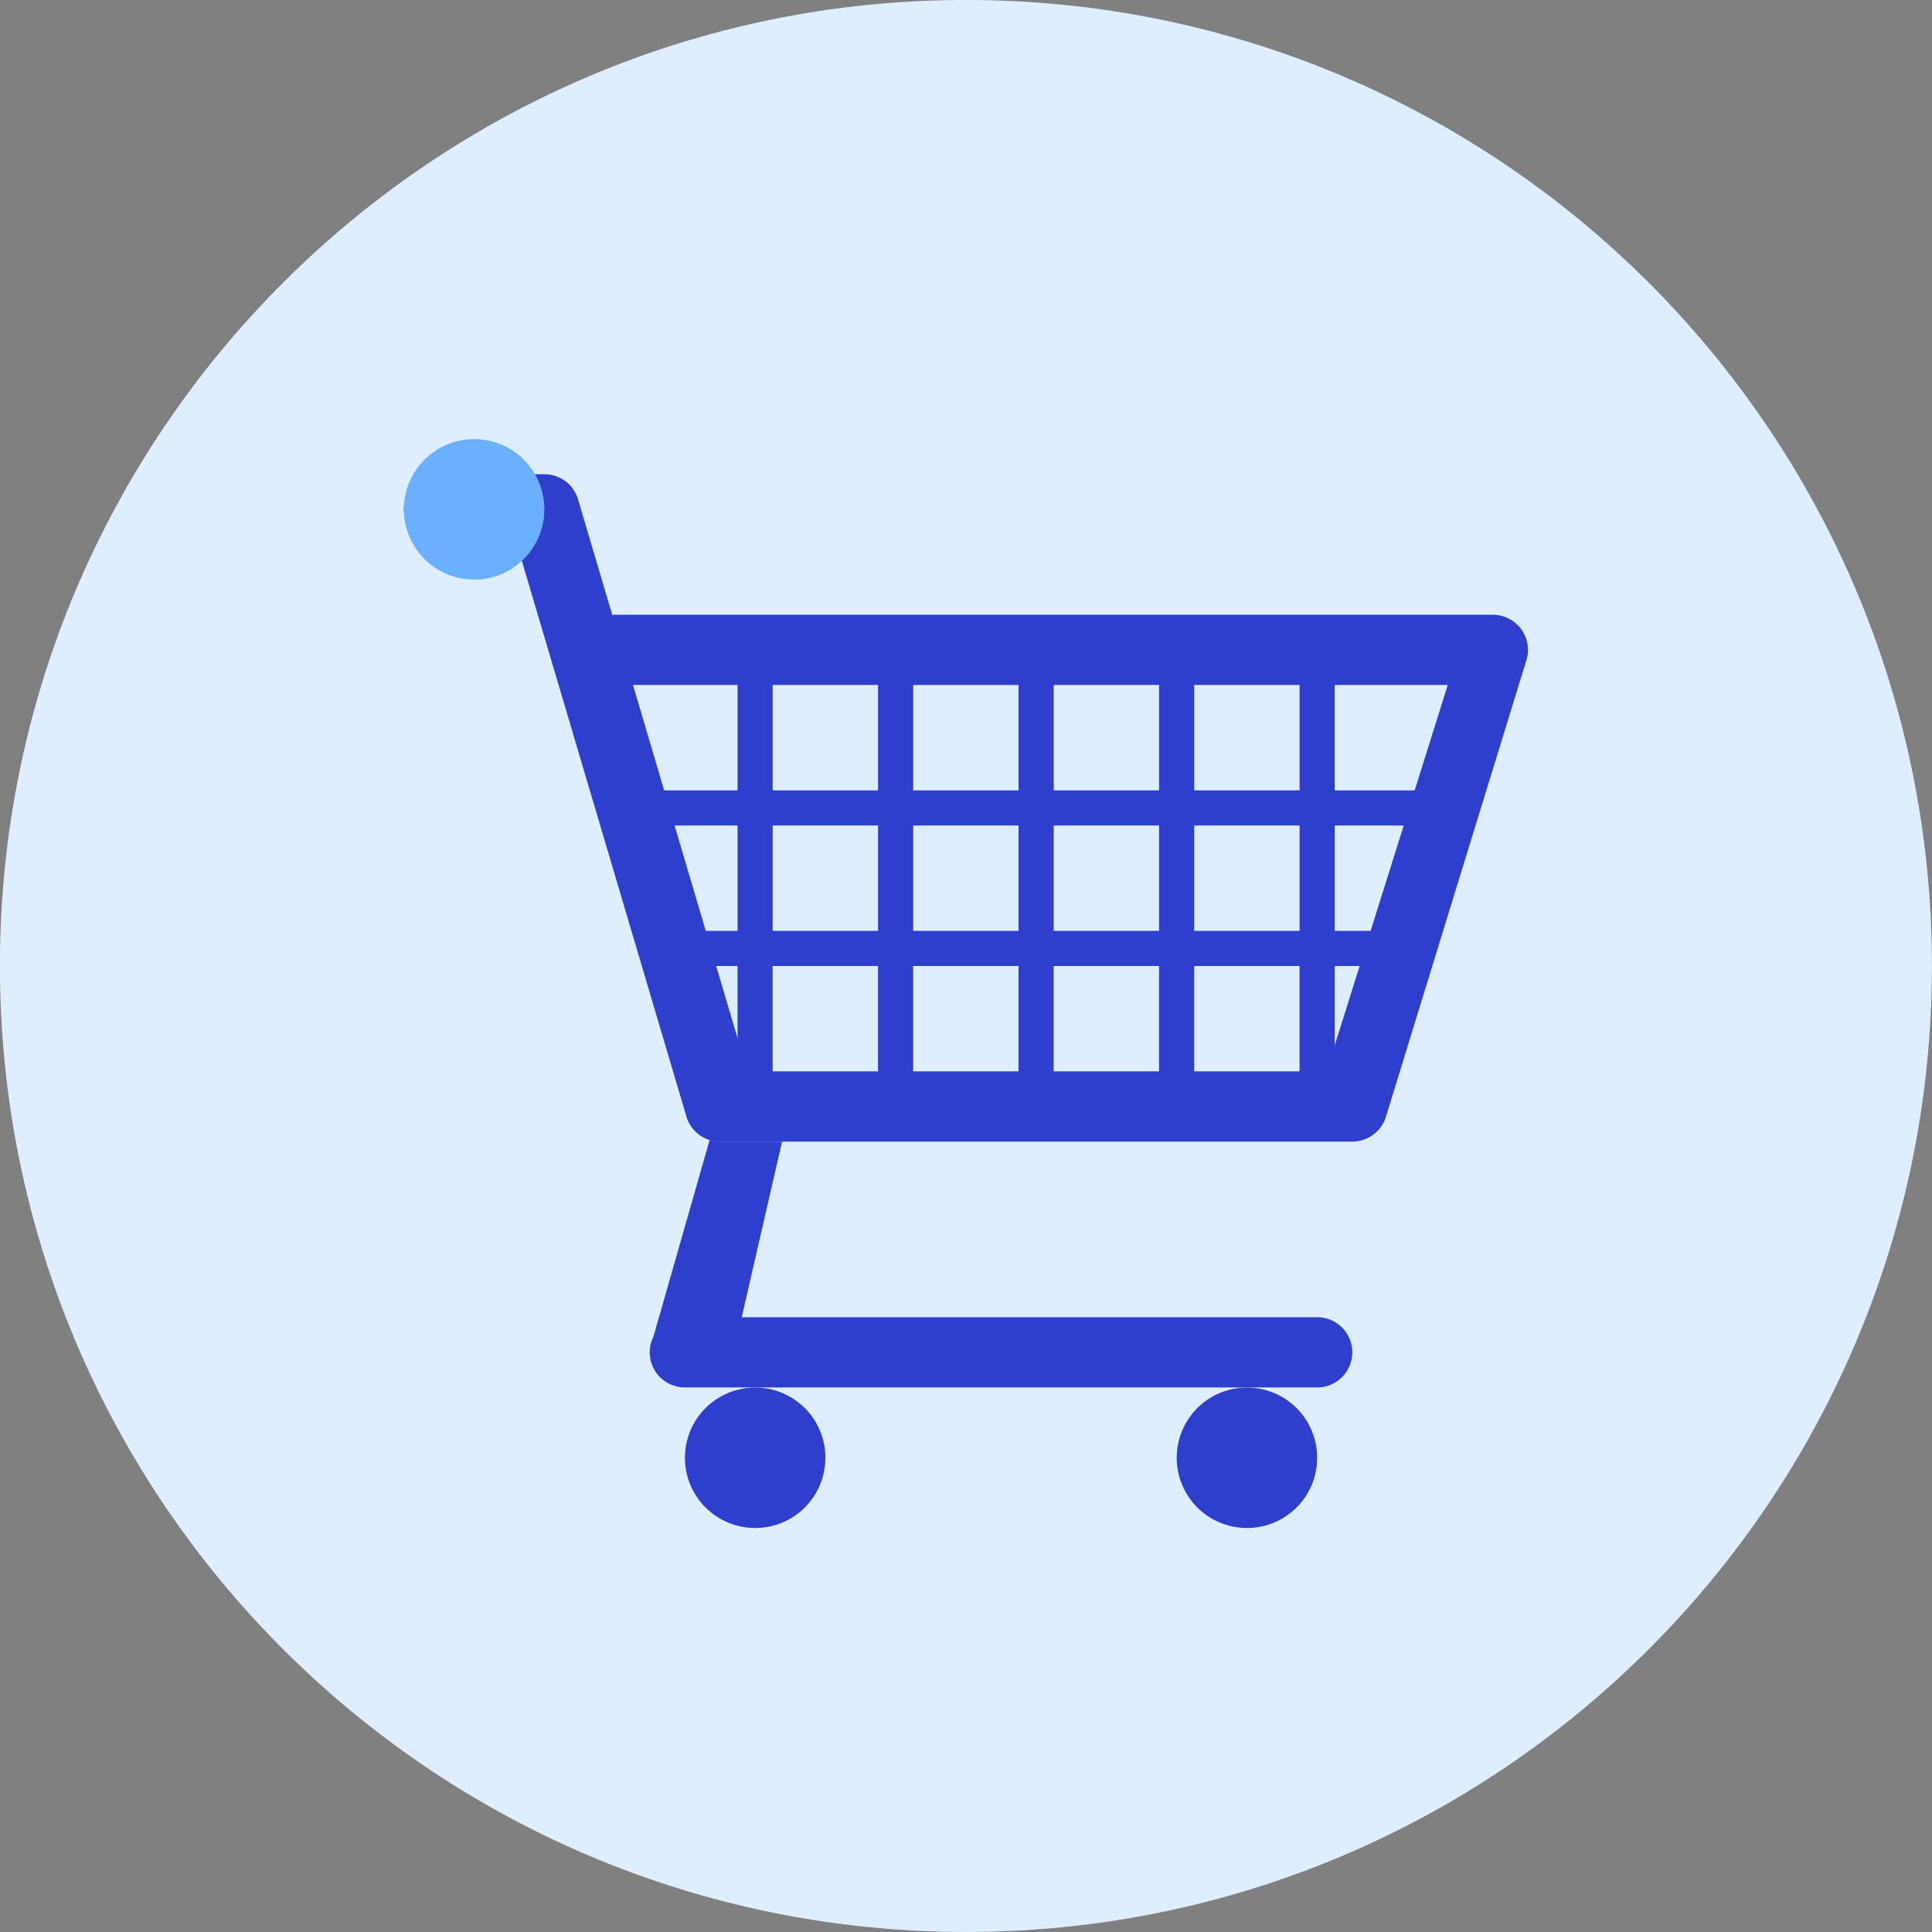
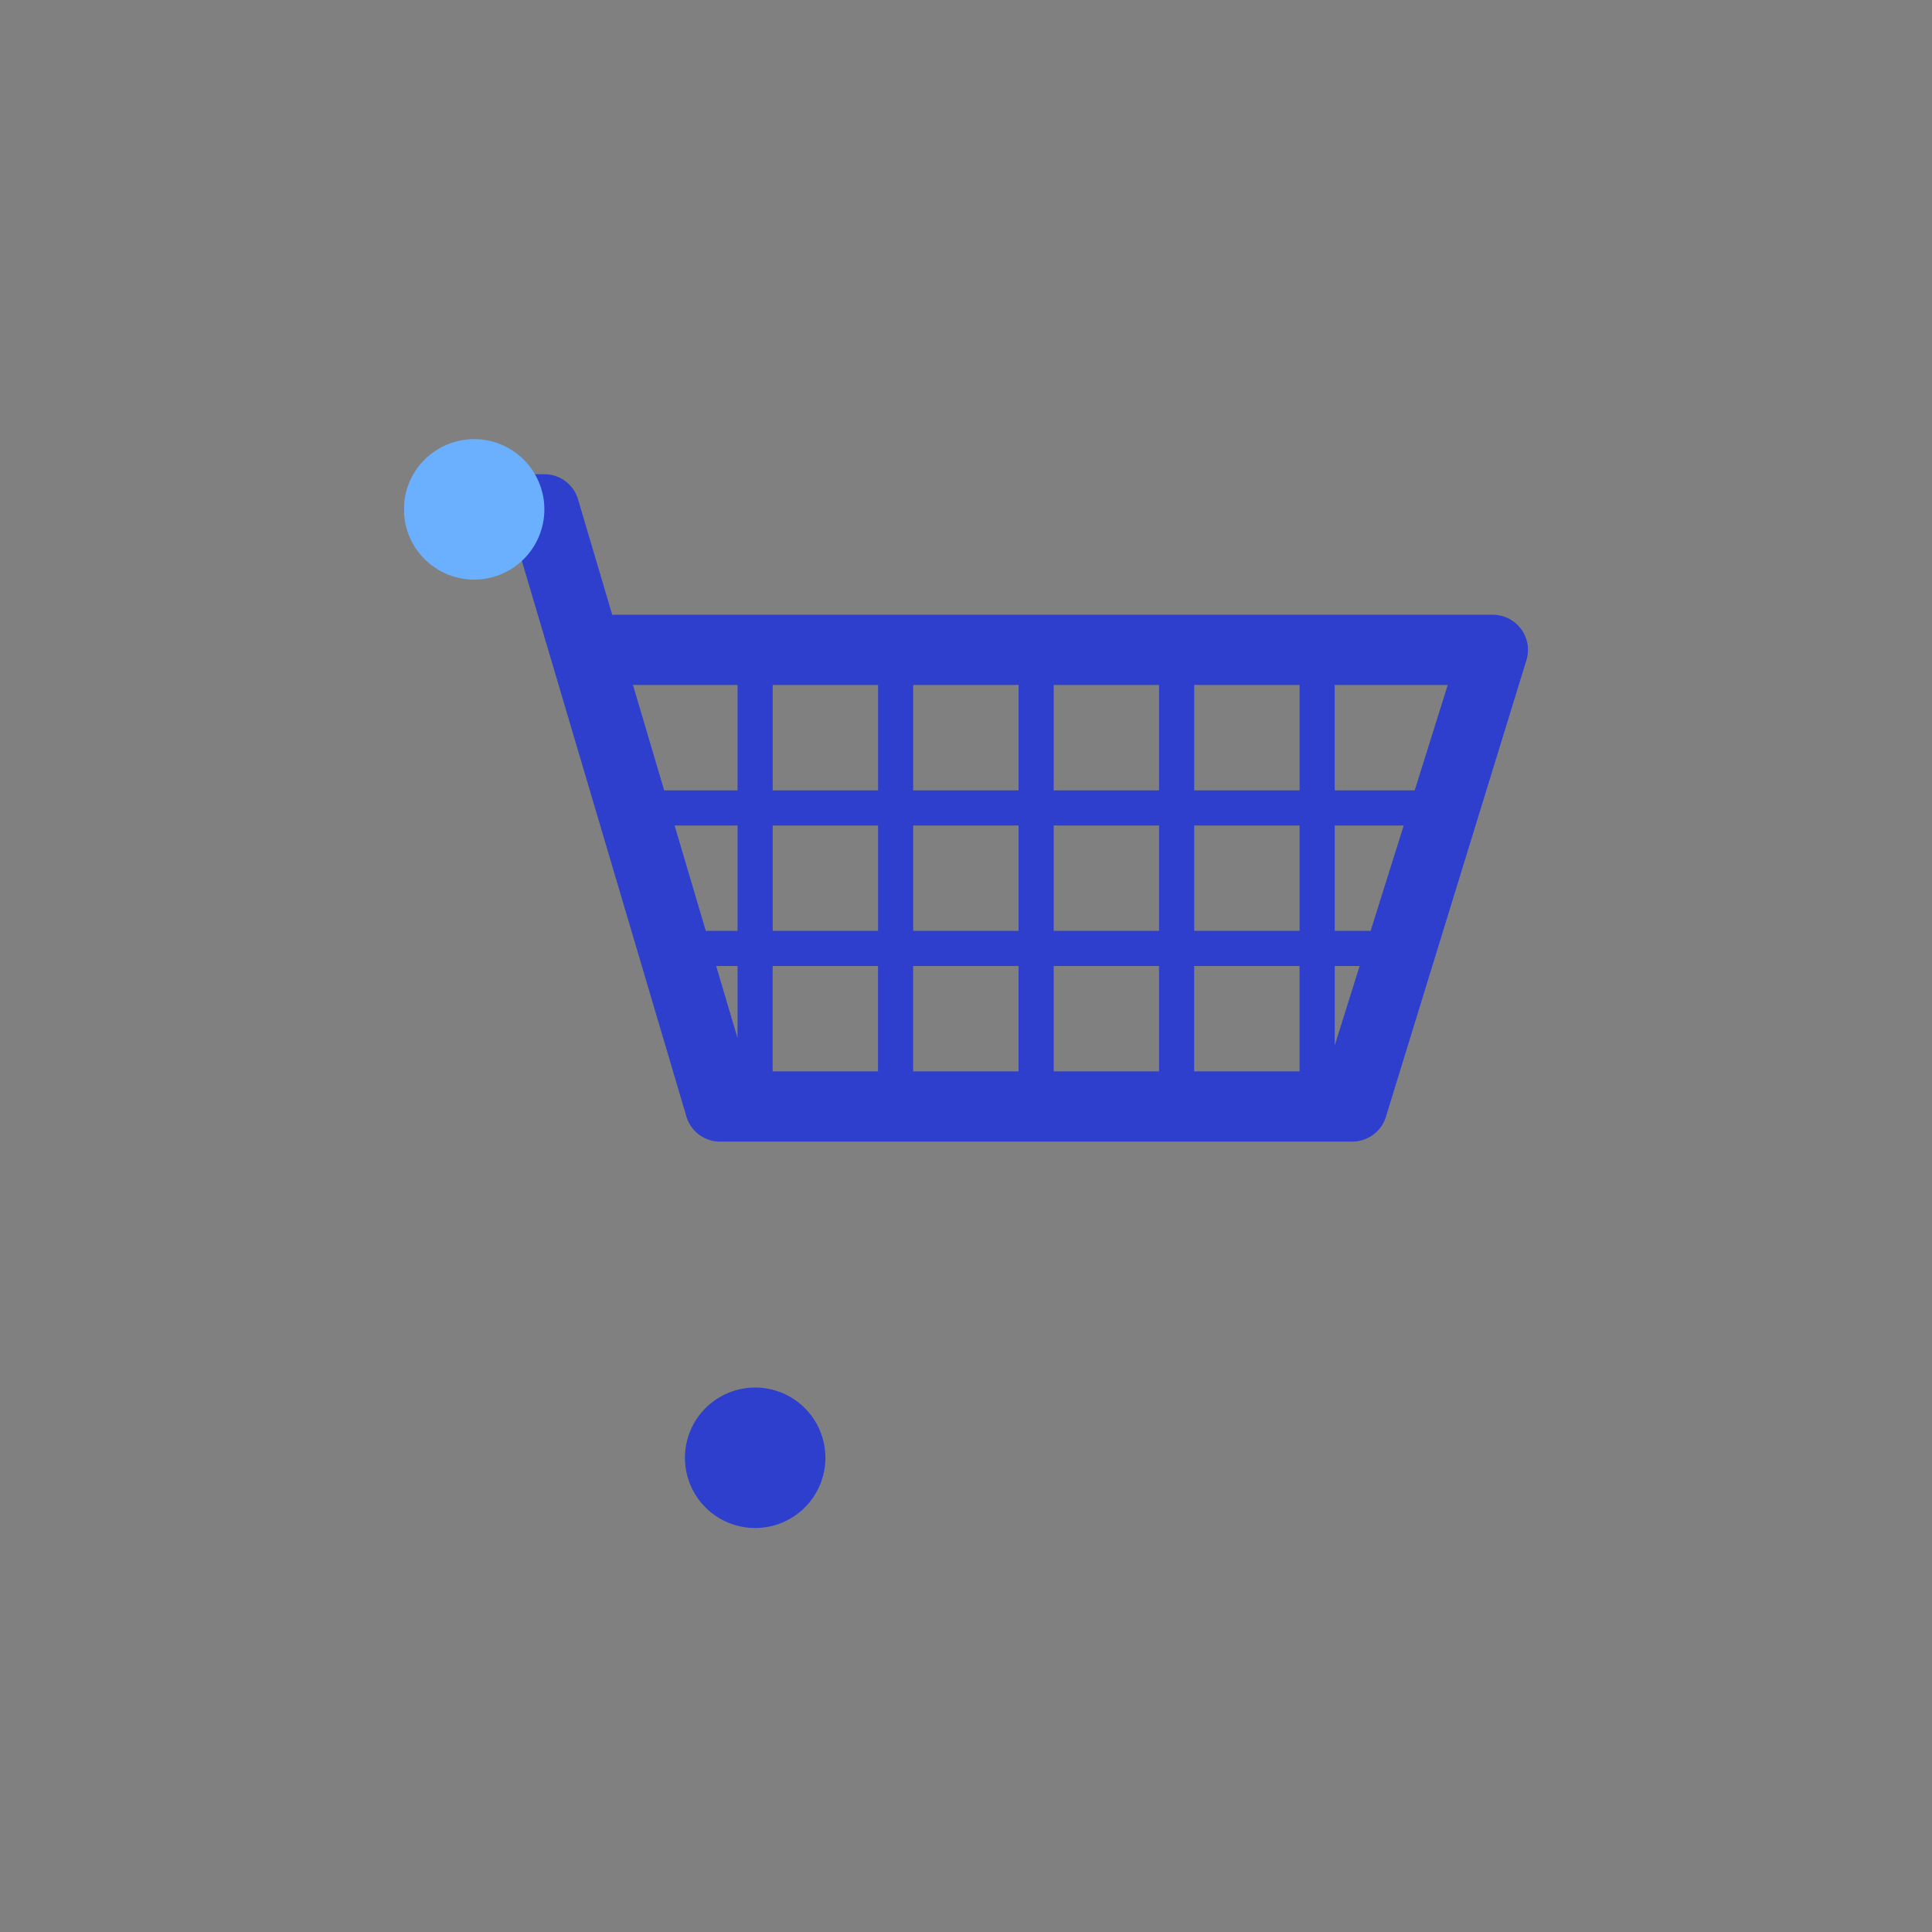
<svg xmlns="http://www.w3.org/2000/svg" fill="none" viewBox="0 0 48 48" id="Cart--Streamline-Kameleon" height="48" width="48">
  <rect x="0" y="0" width="48" height="48" fill="#808080" stroke="none" />
  <desc>Cart Streamline Icon: https://streamlinehq.com</desc>
-   <path fill="#deeeff" d="M23.998 47.999c13.255 0 24 -10.745 24 -24 0 -13.255 -10.745 -24 -24 -24C10.743 -0 -0.002 10.745 -0.002 23.999c0 13.255 10.745 24 24 24Z" stroke-width="1" />
  <path fill="#2e3ecd" d="M18.762 37.963c0.463 0 0.907 -0.184 1.234 -0.511 0.327 -0.327 0.511 -0.771 0.511 -1.234 0 -0.463 -0.184 -0.907 -0.511 -1.234 -0.327 -0.327 -0.771 -0.511 -1.234 -0.511 -0.463 0 -0.907 0.184 -1.234 0.511 -0.327 0.327 -0.511 0.771 -0.511 1.234 0 0.463 0.184 0.907 0.511 1.234 0.327 0.327 0.771 0.511 1.234 0.511Z" stroke-width="1" />
-   <path fill="#2e3ecd" d="M30.98 37.963c0.463 0 0.907 -0.184 1.234 -0.511 0.327 -0.327 0.511 -0.771 0.511 -1.234 0 -0.463 -0.184 -0.907 -0.511 -1.234 -0.327 -0.327 -0.771 -0.511 -1.234 -0.511s-0.907 0.184 -1.234 0.511c-0.327 0.327 -0.511 0.771 -0.511 1.234 0 0.463 0.184 0.907 0.511 1.234 0.327 0.327 0.771 0.511 1.234 0.511Z" stroke-width="1" />
-   <path fill="#2e3ecd" d="M32.725 32.726H18.428l1.003 -4.364h-1.543c-0.089 0 -0.175 -0.015 -0.257 -0.041l-1.396 4.887c-0.067 0.133 -0.098 0.281 -0.092 0.43 0.007 0.149 0.051 0.293 0.13 0.42 0.078 0.127 0.188 0.231 0.318 0.303 0.13 0.072 0.277 0.11 0.425 0.11h15.709c0.232 0 0.453 -0.092 0.617 -0.256 0.164 -0.164 0.256 -0.386 0.256 -0.617 0 -0.231 -0.092 -0.453 -0.256 -0.617 -0.164 -0.164 -0.386 -0.256 -0.617 -0.256Z" stroke-width="1" />
  <path fill="#2e3ecd" d="M37.776 15.608c-0.082 -0.104 -0.186 -0.189 -0.305 -0.247 -0.119 -0.058 -0.25 -0.088 -0.383 -0.088H15.271c-0.02 0 -0.039 0.004 -0.059 0.006l-0.84 -2.836c-0.047 -0.189 -0.156 -0.356 -0.309 -0.476 -0.153 -0.12 -0.342 -0.185 -0.537 -0.185h-2.618c-0.232 0 -0.453 0.092 -0.617 0.256 -0.164 0.164 -0.256 0.386 -0.256 0.617 0 0.231 0.092 0.453 0.256 0.617 0.164 0.164 0.386 0.256 0.617 0.256h1.937l4.198 14.175c0.047 0.189 0.156 0.356 0.31 0.476 0.153 0.12 0.343 0.185 0.537 0.185h15.71c0.181 -0.003 0.358 -0.06 0.506 -0.165 0.161 -0.115 0.288 -0.287 0.34 -0.496l3.491 -11.345c0.032 -0.129 0.035 -0.263 0.007 -0.393 -0.028 -0.13 -0.085 -0.251 -0.166 -0.356Zm-5.488 1.41v2.618h-2.618v-2.618h2.618Zm0.873 8.954v-1.972h0.619l-0.619 1.972Zm0 -2.845v-2.618h1.714l-0.822 2.618h-0.892Zm-0.873 0h-2.618v-2.618h2.618v2.618Zm-15.528 -2.618h1.564v2.618h-0.789l-0.775 -2.618Zm2.437 0h2.618v2.618h-2.618v-2.618Zm3.491 0h2.618v2.618h-2.618v-2.618Zm3.491 0h2.618v2.618h-2.618v-2.618Zm2.618 -3.491v2.618h-2.618v-2.618h2.618Zm-3.491 0v2.618h-2.618v-2.618h2.618Zm-3.491 0v2.618h-2.618v-2.618h2.618Zm-3.491 0v2.618h-1.823l-0.775 -2.618h2.598Zm-0.531 6.982h0.531v1.791l-0.531 -1.791Zm1.403 2.618v-2.618h2.618v2.618h-2.618Zm3.491 0v-2.618h2.618v2.618h-2.618Zm3.491 0v-2.618h2.618v2.618h-2.618Zm3.491 0v-2.618h2.618v2.618h-2.618Zm5.479 -6.982h-1.988v-2.618h2.809l-0.821 2.618Z" stroke-width="1" />
  <path fill="#6bafff" d="M11.78 14.4c0.463 0 0.907 -0.184 1.234 -0.511 0.327 -0.327 0.511 -0.771 0.511 -1.234 0 -0.463 -0.184 -0.907 -0.511 -1.234 -0.327 -0.327 -0.771 -0.511 -1.234 -0.511s-0.907 0.184 -1.234 0.511c-0.327 0.327 -0.511 0.771 -0.511 1.234 0 0.463 0.184 0.907 0.511 1.234 0.327 0.327 0.771 0.511 1.234 0.511Z" stroke-width="1" />
</svg>